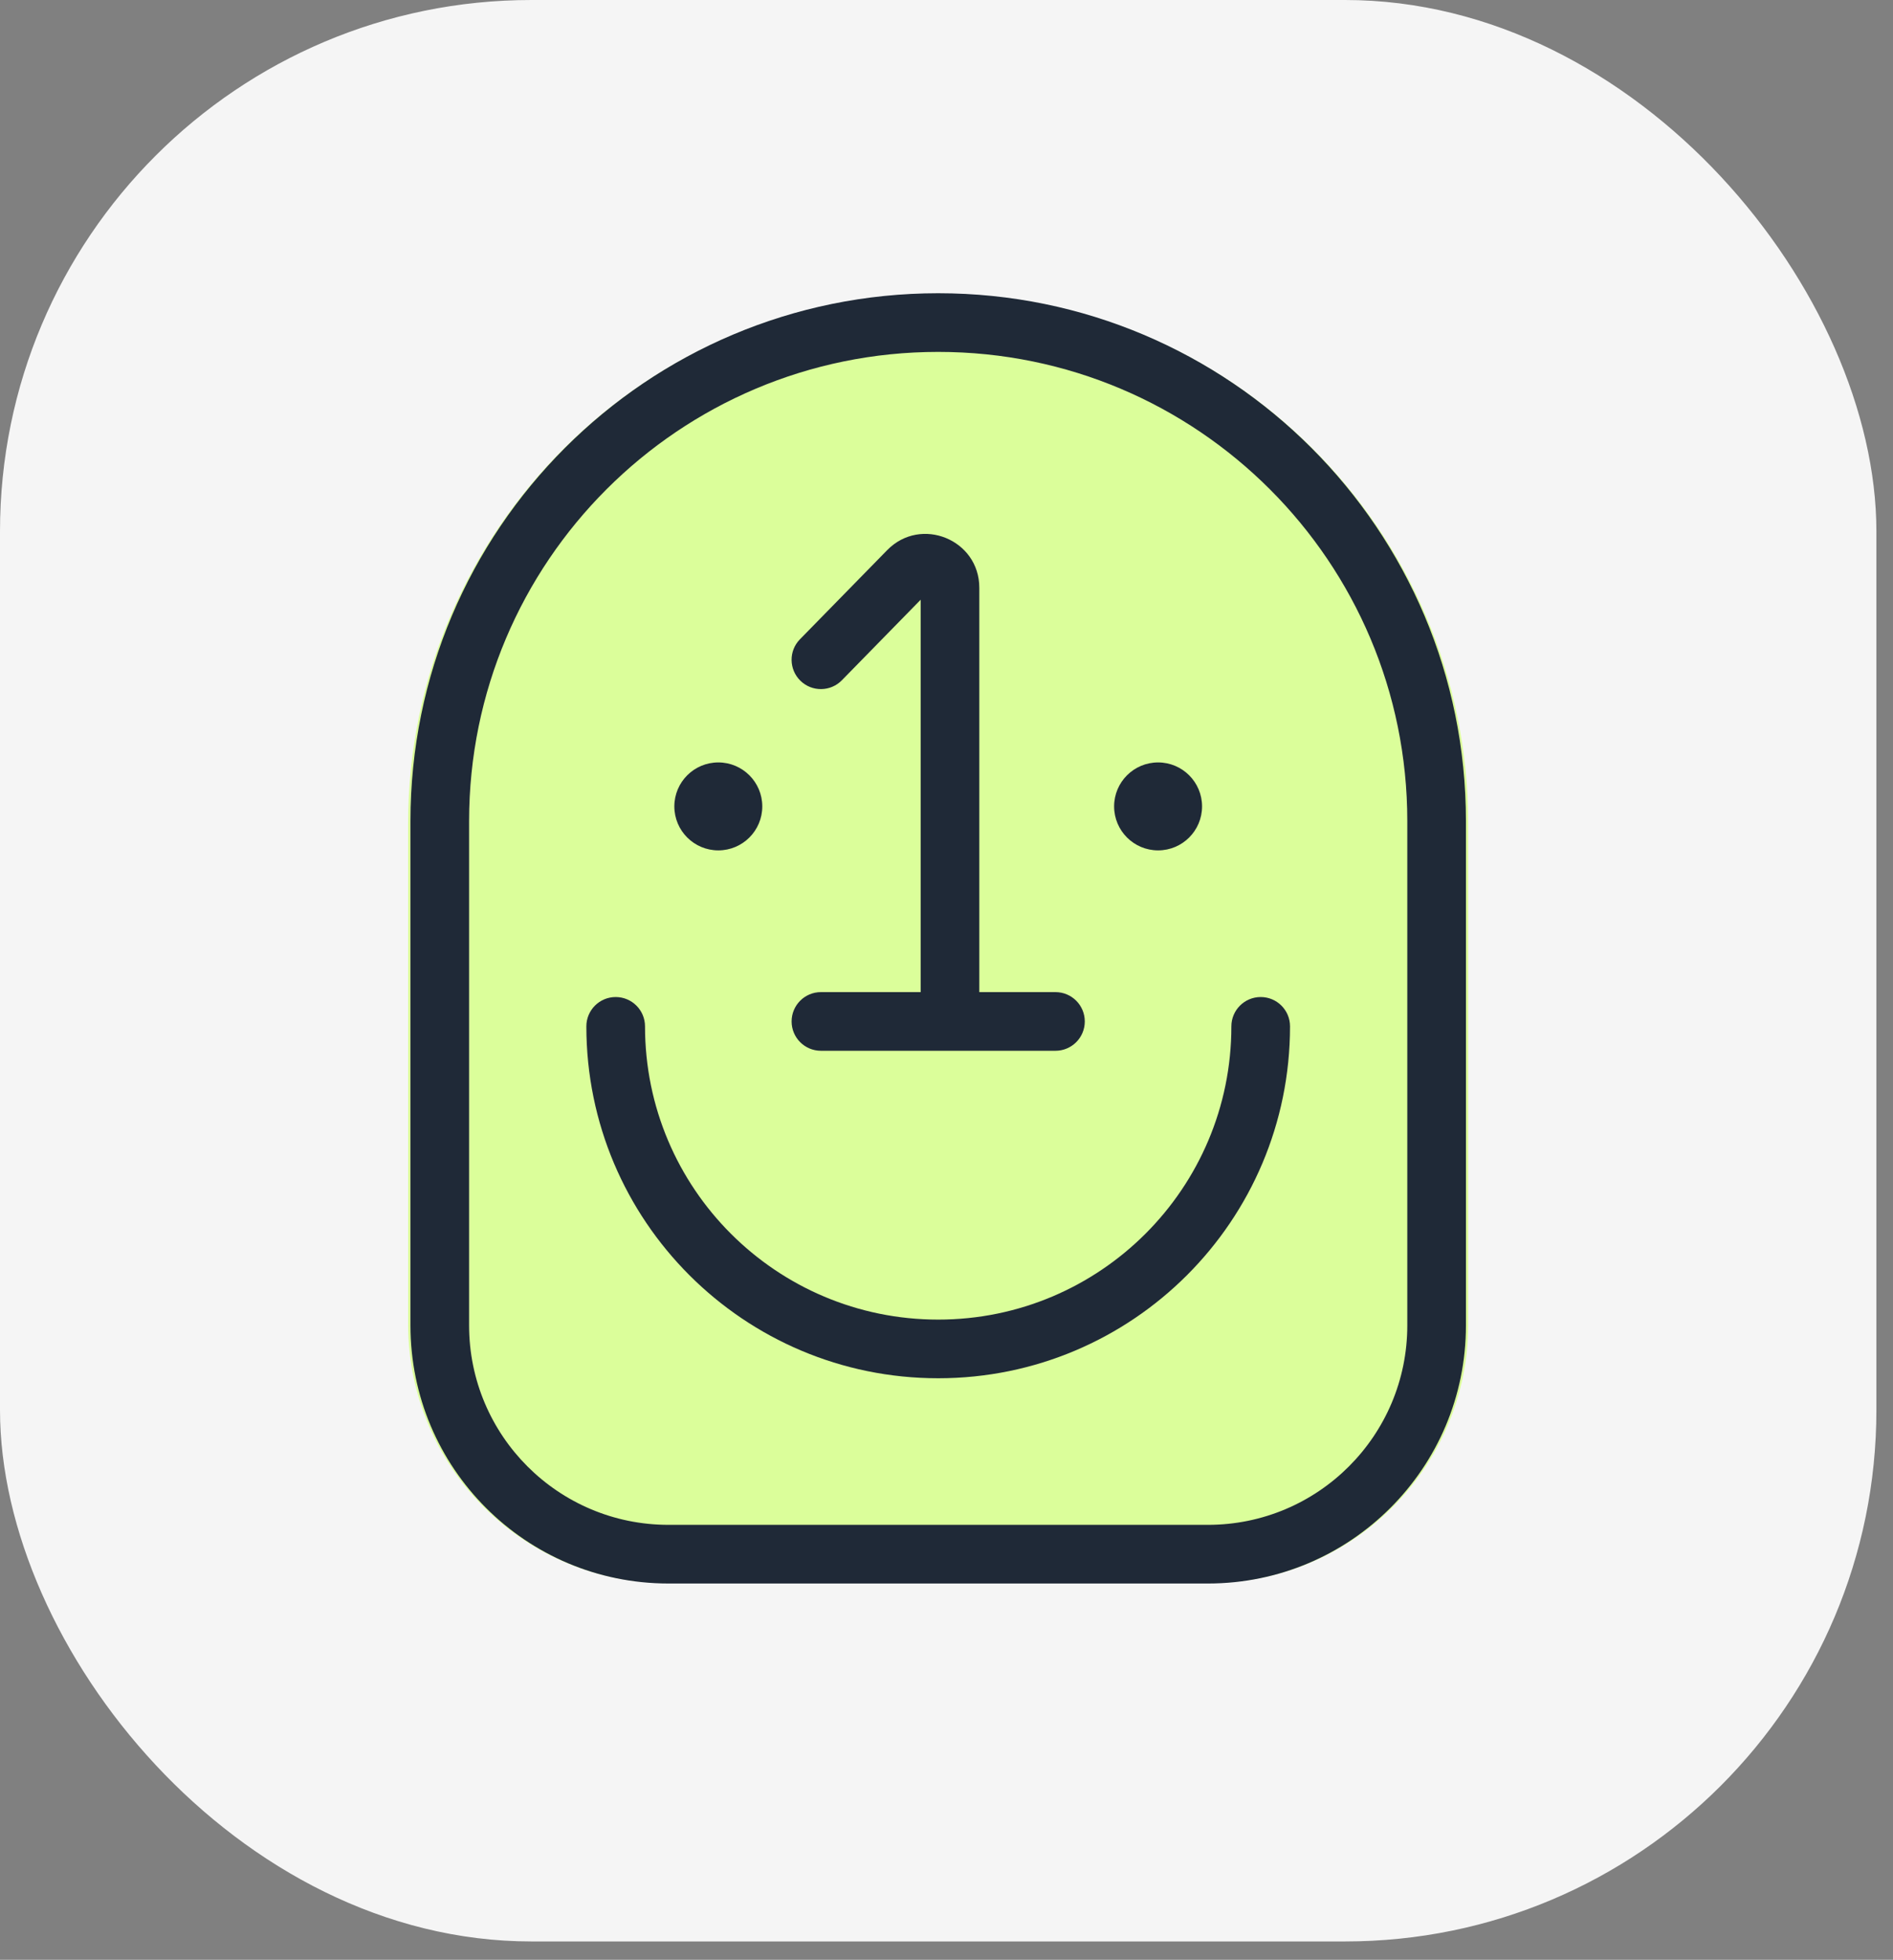
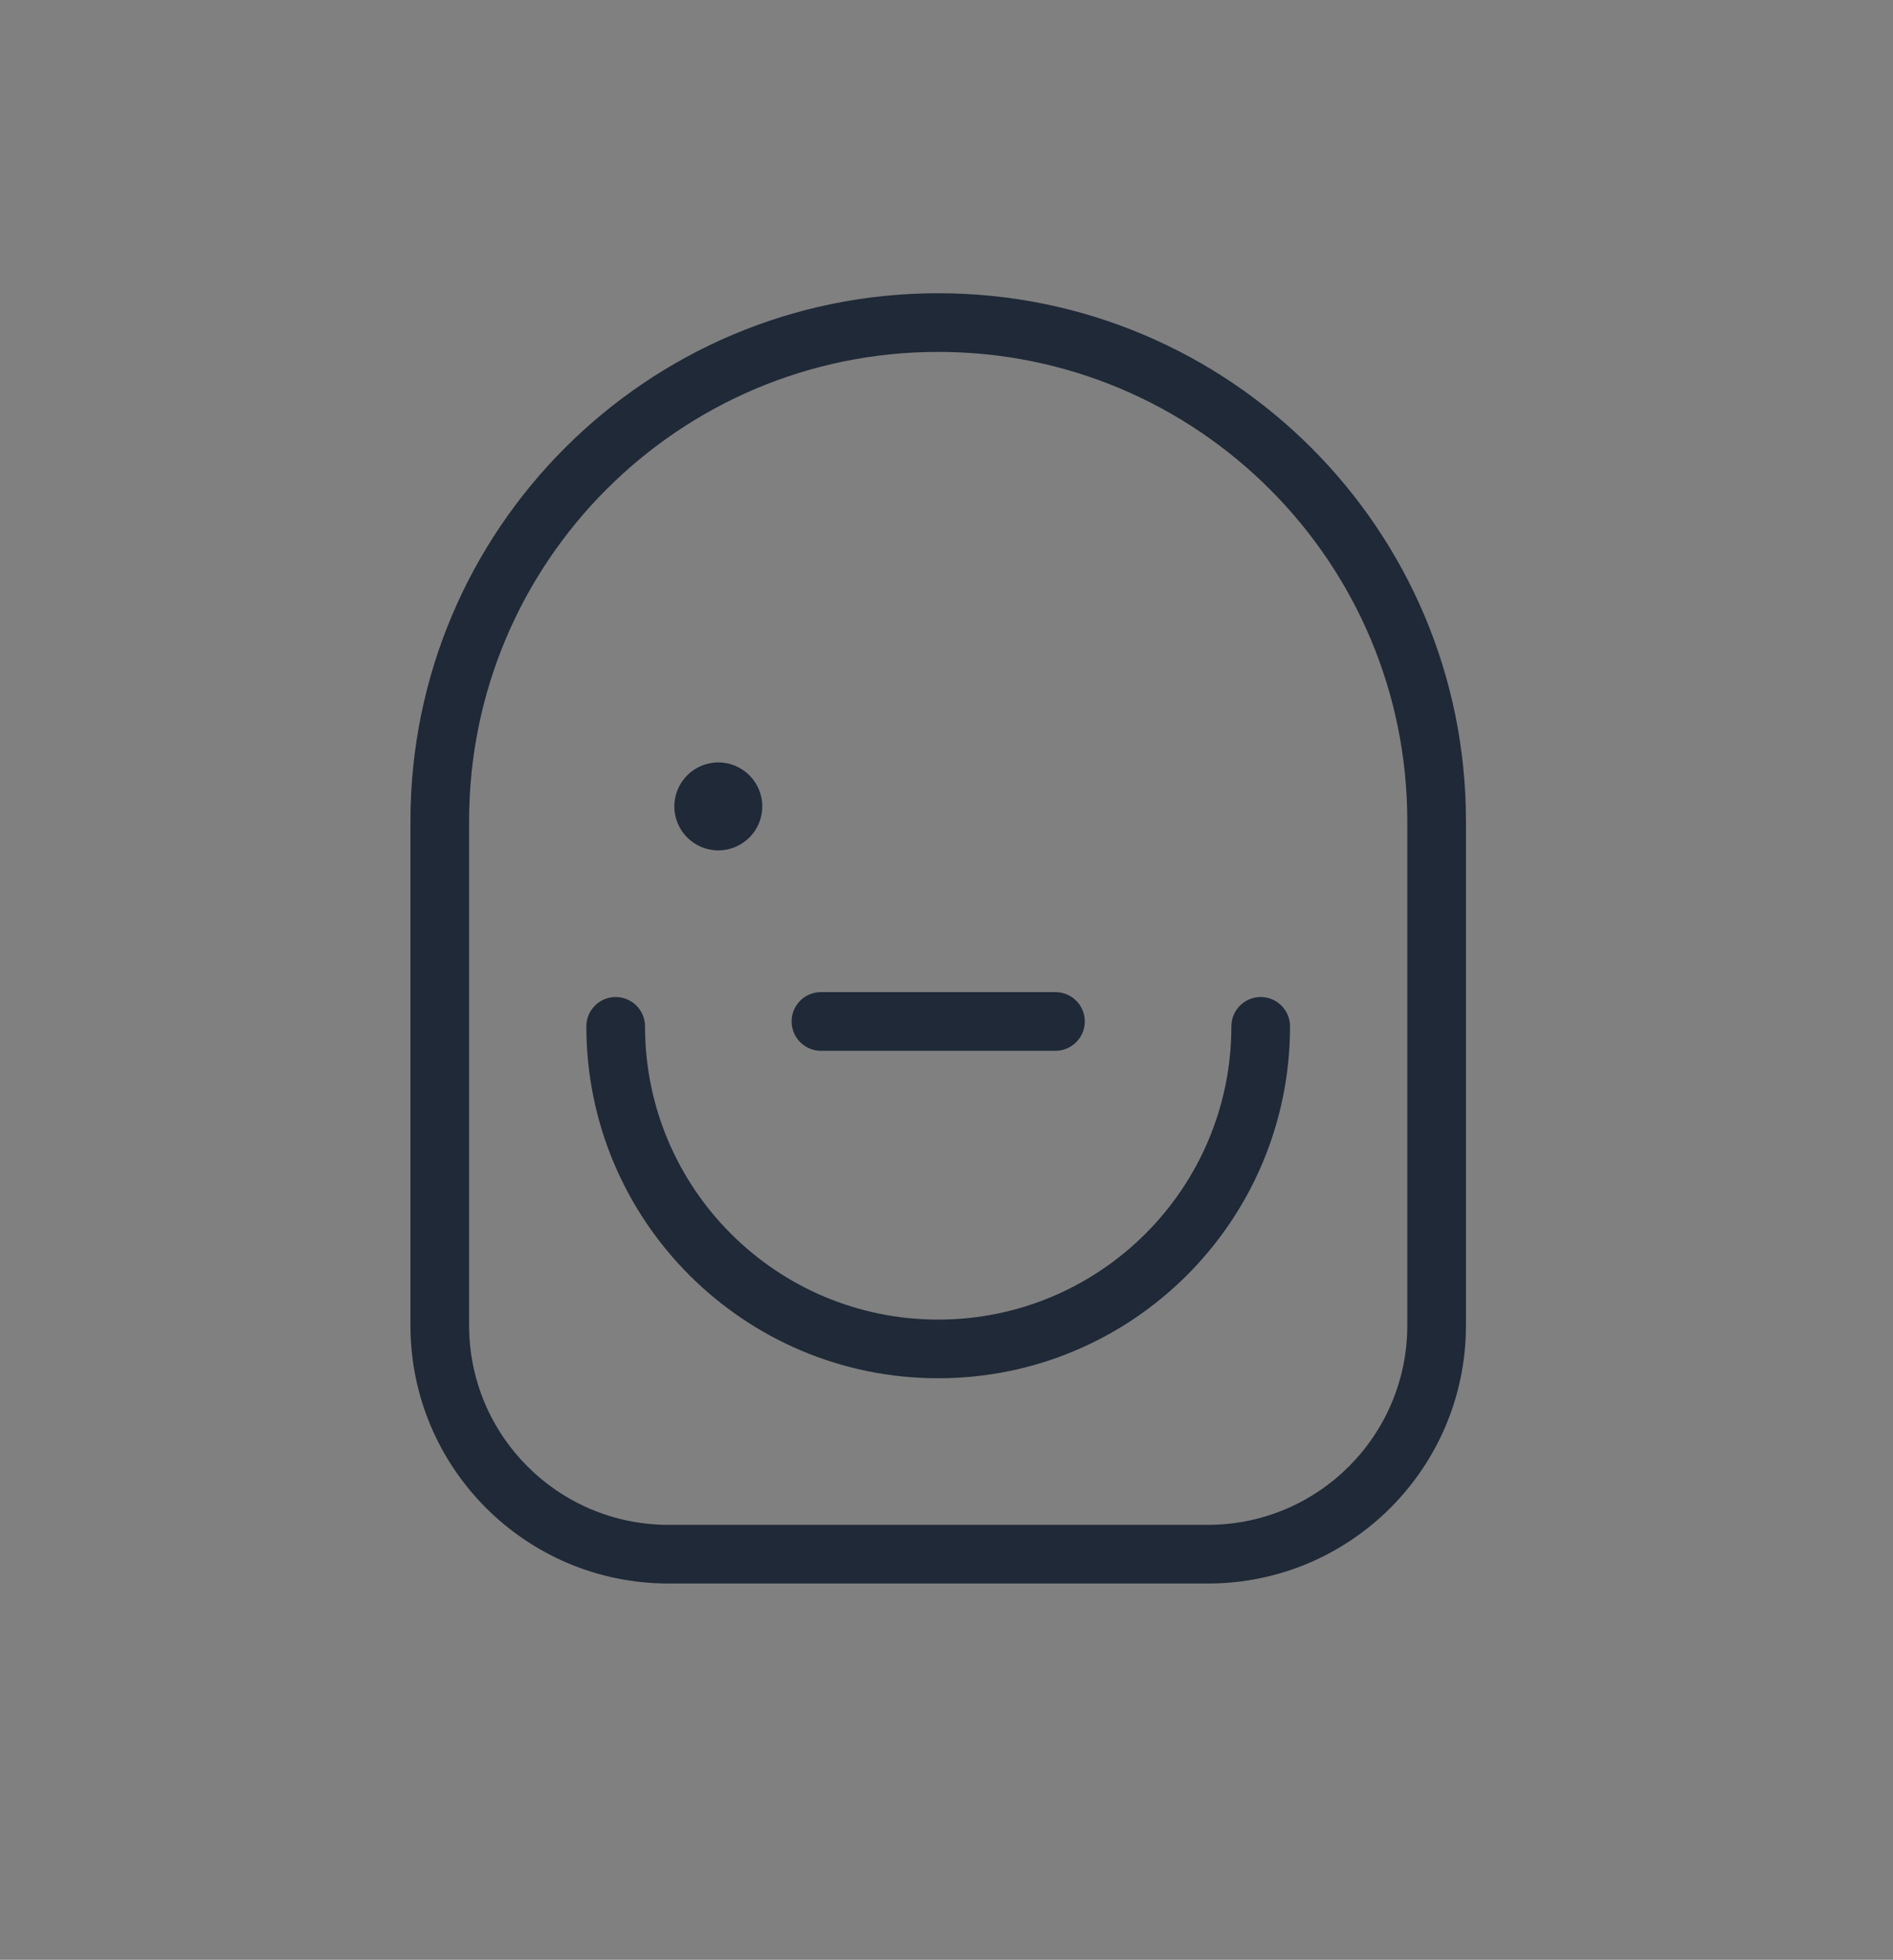
<svg xmlns="http://www.w3.org/2000/svg" fill="none" height="59" viewBox="0 0 57 59" width="57">
  <rect x="0" y="0" width="57" height="59" fill="#808080" stroke="none" />
-   <rect fill="#f5f5f5" height="58.448" rx="16" width="56.5" />
-   <path d="m12.289 24.803c0-8.815 7.146-15.961 15.961-15.961 8.815 0 15.961 7.146 15.961 15.961v15.062c0 4.304-3.489 7.793-7.793 7.793h-16.335c-4.304 0-7.793-3.489-7.793-7.793z" fill="#dbfe9a" />
  <g fill="#1f2937">
    <path clip-rule="evenodd" d="m23.836 30.751c0-.487.395-.883.883-.883h7.062c.488 0 .883.395.883.883 0 .488-.395.883-.883.883h-7.062c-.488 0-.883-.395-.883-.883z" fill-rule="evenodd" />
-     <path clip-rule="evenodd" d="m26.713 16.563c1.014-1.037 2.775-.319 2.775 1.132v13.041c0 .488-.395.883-.883.883-.488 0-.883-.395-.883-.883v-12.681l-2.373 2.425c-.341.348-.9.355-1.248.014s-.355-.9-.014-1.248z" fill-rule="evenodd" />
-     <path d="m36.195 24.277c0 .731-.593 1.324-1.324 1.324-.731 0-1.324-.593-1.324-1.324 0-.731.593-1.324 1.324-1.324.731 0 1.324.593 1.324 1.324z" />
    <path d="m22.953 24.277c0 .731-.593 1.324-1.324 1.324-.731 0-1.324-.593-1.324-1.324 0-.731.593-1.324 1.324-1.324.731 0 1.324.593 1.324 1.324z" />
    <path clip-rule="evenodd" d="m42.375 39.903v-15.184c0-7.801-6.324-14.125-14.125-14.125s-14.125 6.324-14.125 14.125v15.184c0 3.316 2.688 6.003 6.003 6.003h16.244c3.315 0 6.003-2.688 6.003-6.003zm-14.125-31.075c-8.776 0-15.891 7.114-15.891 15.891v15.184c0 4.291 3.478 7.769 7.769 7.769h16.244c4.29 0 7.769-3.478 7.769-7.769v-15.184c0-8.776-7.114-15.891-15.891-15.891z" fill-rule="evenodd" />
    <path clip-rule="evenodd" d="m18.539 30.016c.487 0 .883.395.883.883 0 4.876 3.953 8.828 8.828 8.828s8.828-3.953 8.828-8.828c0-.487.395-.883.883-.883.488 0 .883.395.883.883 0 5.851-4.743 10.594-10.594 10.594s-10.594-4.743-10.594-10.594c0-.487.395-.883.883-.883z" fill-rule="evenodd" />
  </g>
</svg>